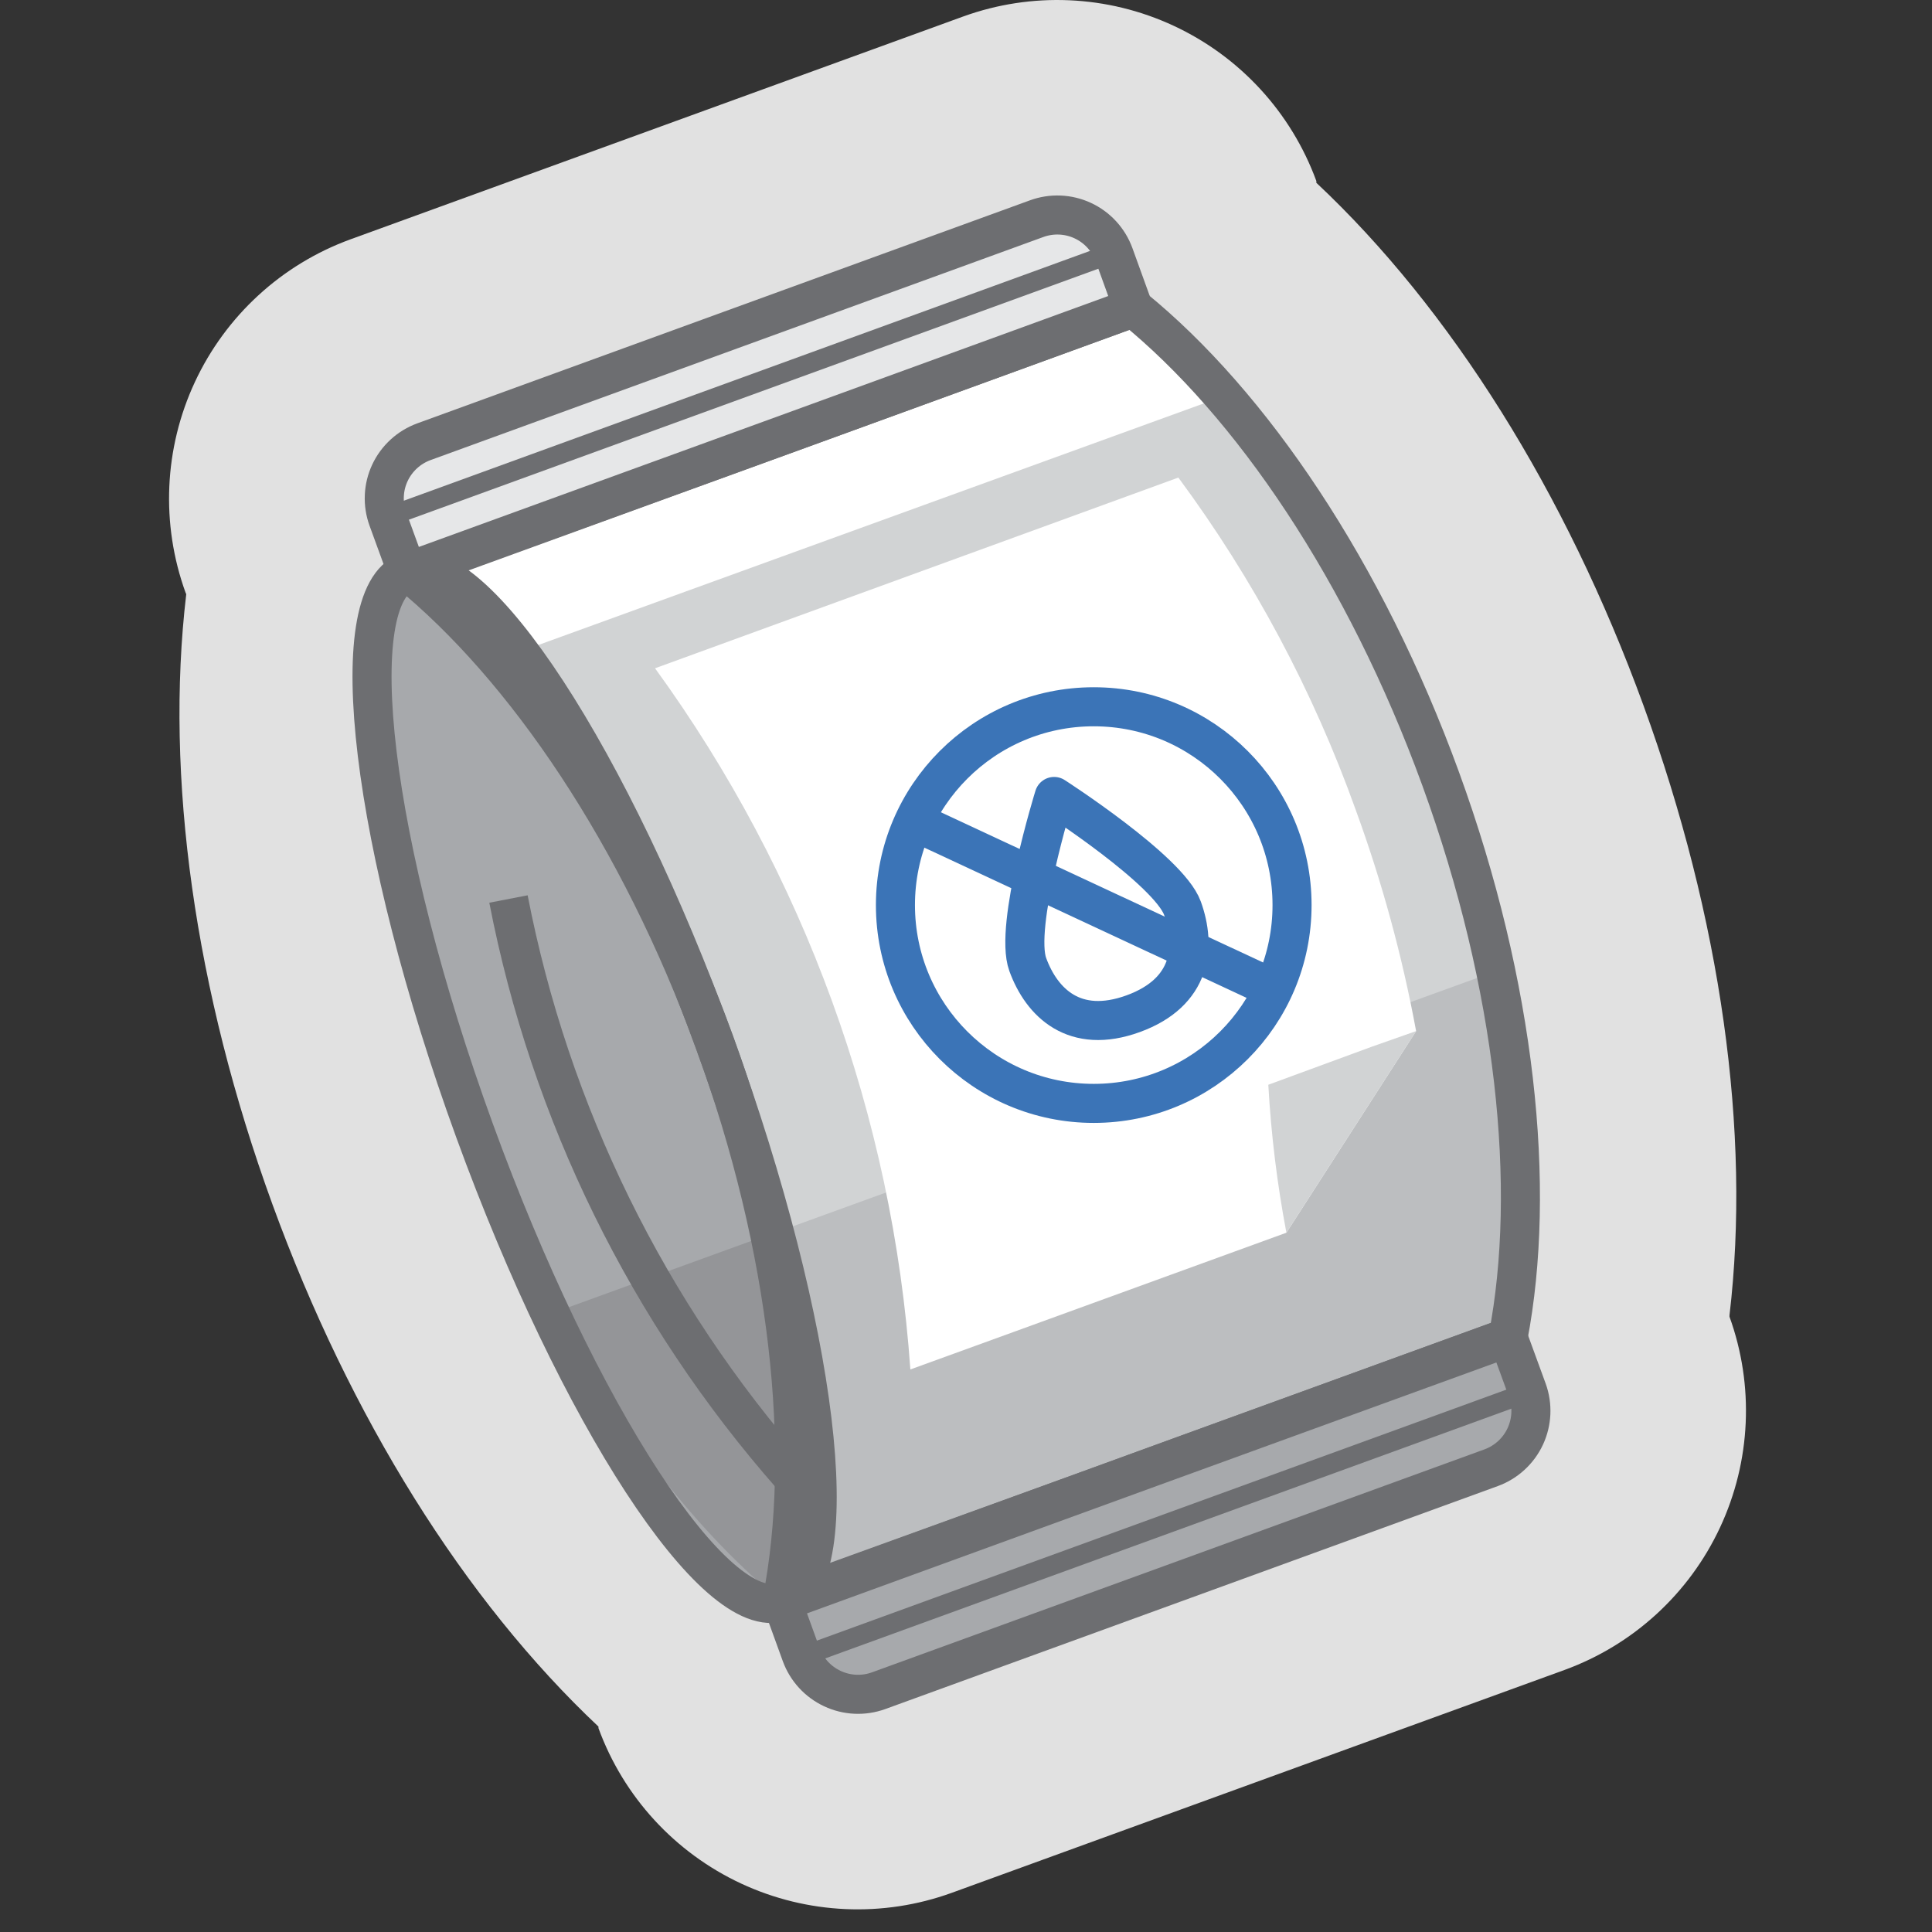
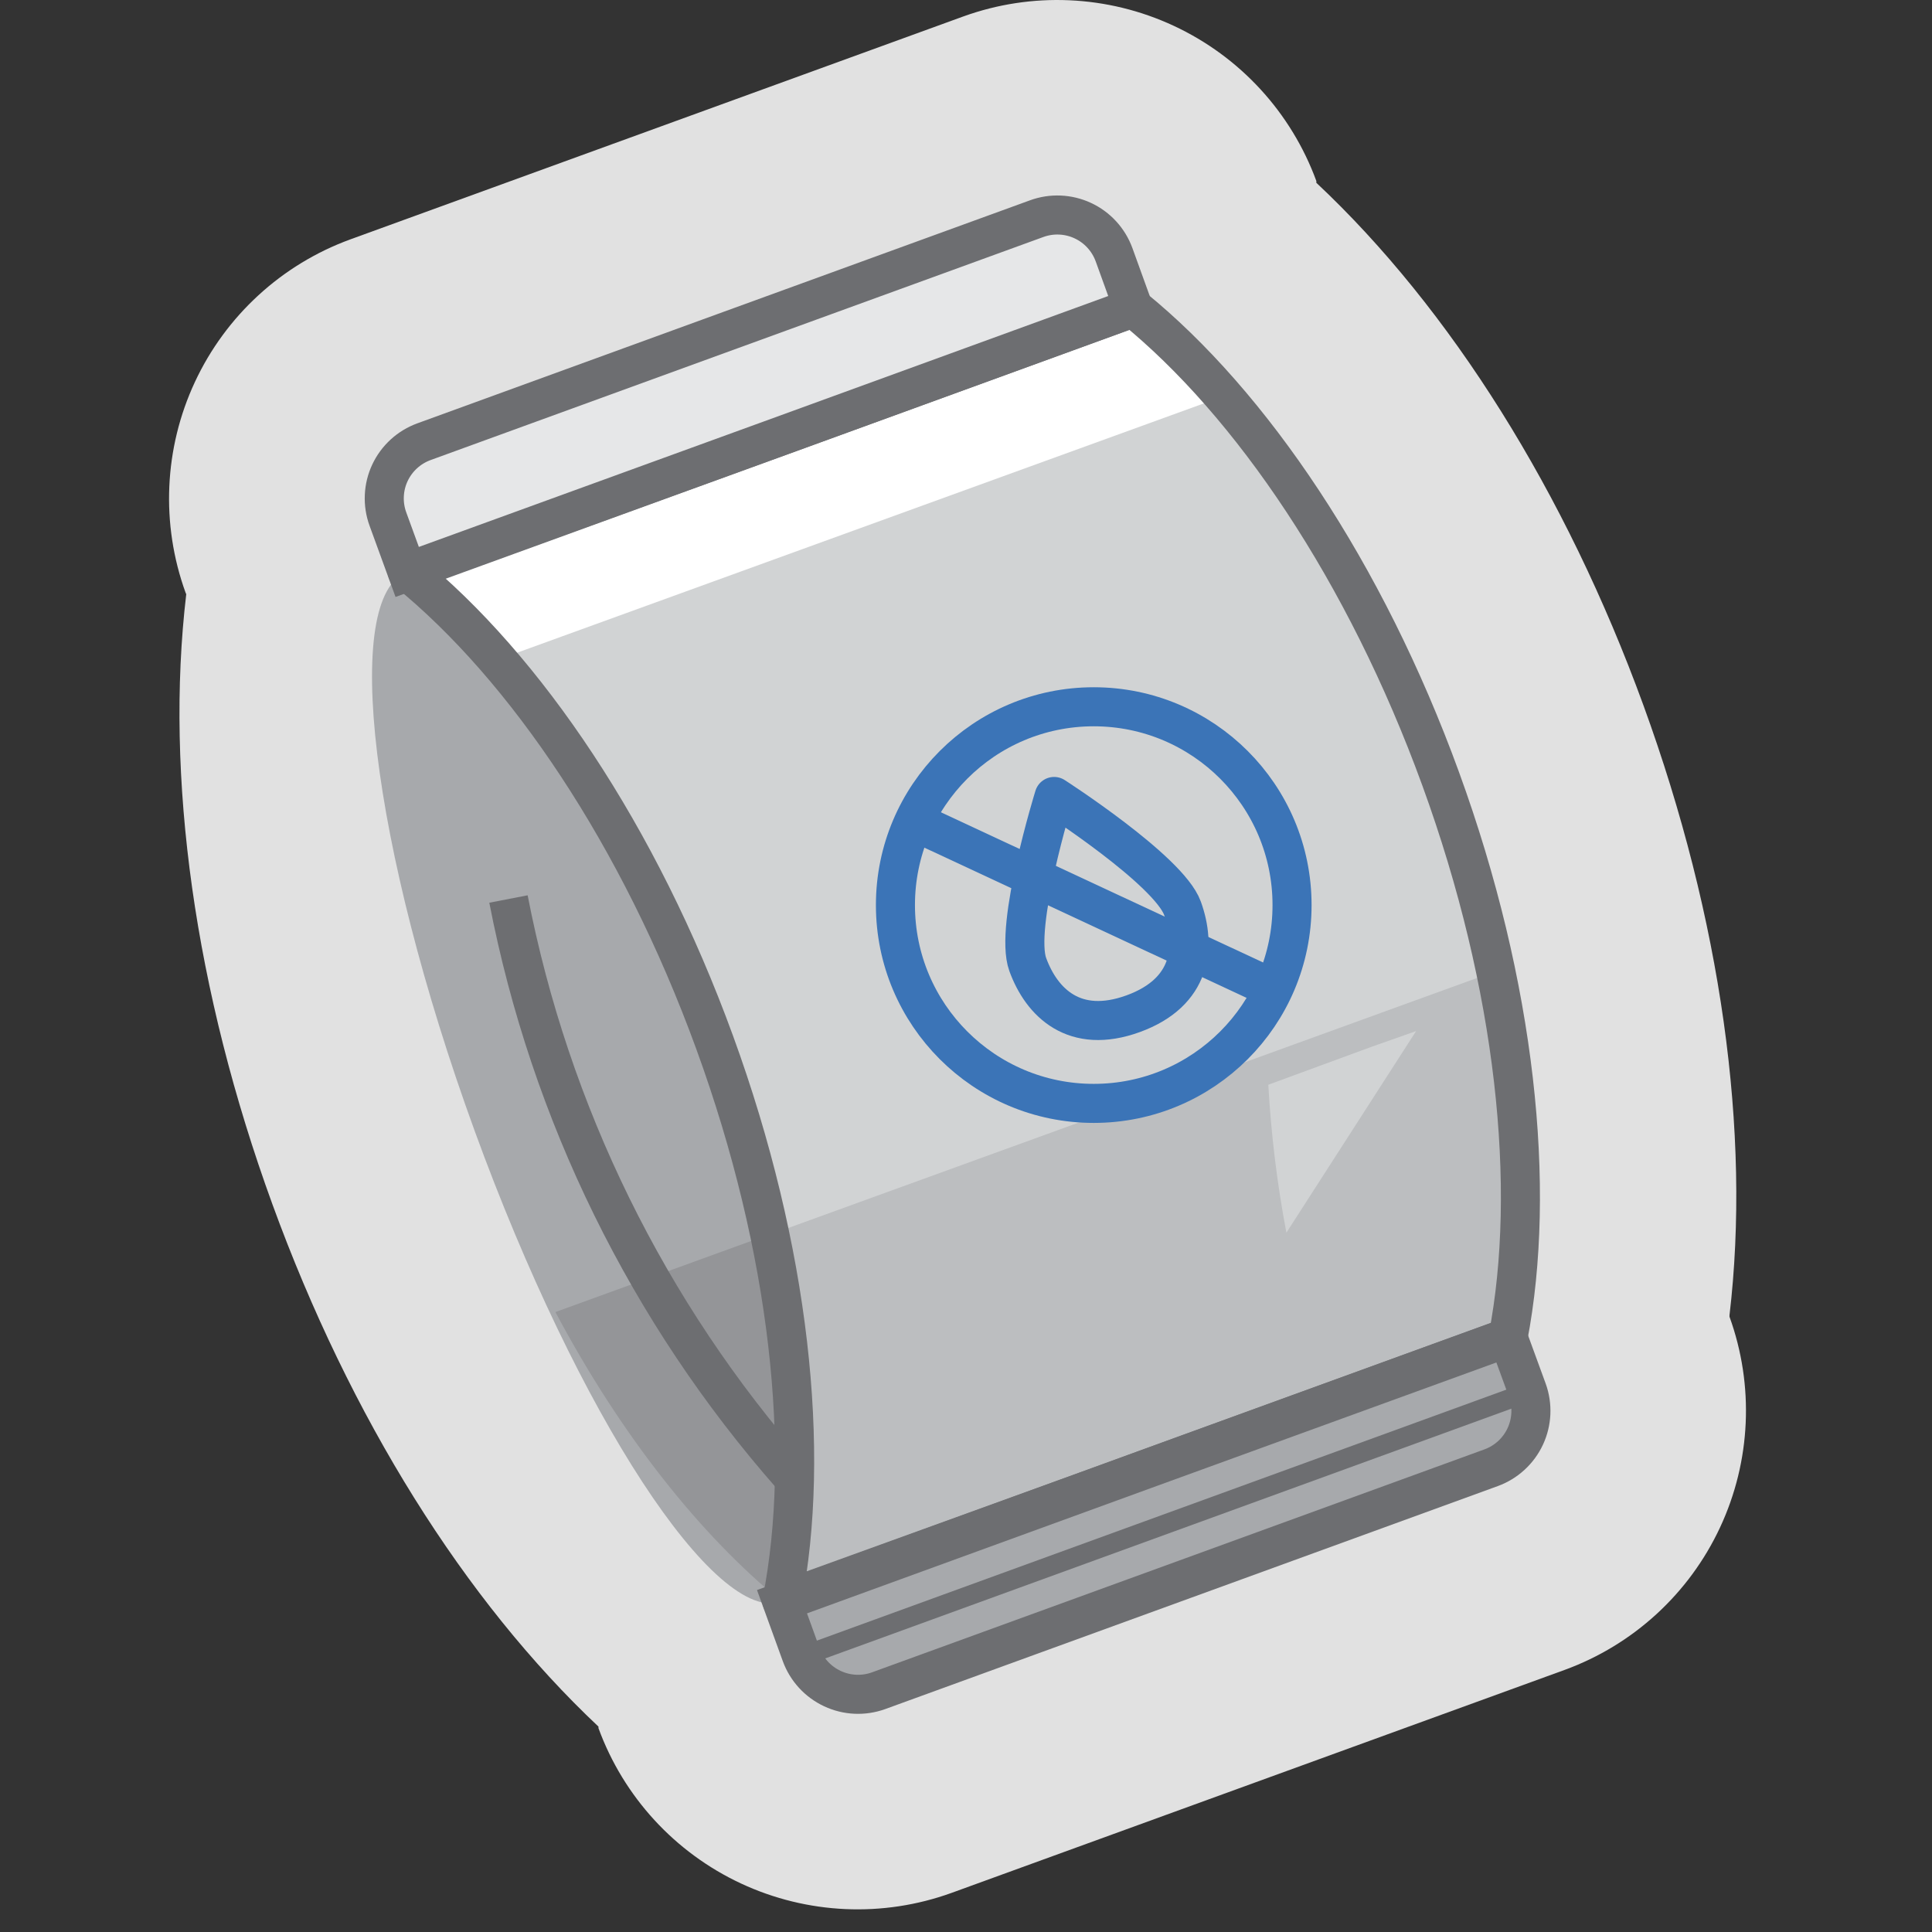
<svg xmlns="http://www.w3.org/2000/svg" width="80" height="80" viewBox="0 0 80 80" fill="none">
  <rect x="0" y="0" width="80" height="80" fill="#333333" stroke="none" />
  <path d="M7.712 24.603C6.821 32.163 8.061 41.026 11.278 49.861C14.495 58.695 19.238 66.278 24.781 71.495V71.558C25.819 74.398 27.942 76.712 30.683 77.991C33.424 79.269 36.56 79.41 39.404 78.38L64.792 69.146C67.633 68.108 69.947 65.986 71.225 63.245C72.504 60.504 72.644 57.367 71.615 54.523V54.461C72.507 46.901 71.267 38.032 68.05 29.203C64.832 20.375 60.067 12.786 54.507 7.569V7.495C53.466 4.656 51.343 2.345 48.602 1.069C45.861 -0.208 42.727 -0.346 39.884 0.683L14.507 9.912C11.665 10.95 9.35 13.073 8.071 15.816C6.792 18.558 6.653 21.696 7.684 24.541L7.712 24.603Z" fill="#E1E1E1" />
  <path d="M32.38 66.319C35.127 65.32 33.879 54.965 29.594 43.192C25.309 31.419 19.609 22.685 16.863 23.684C14.116 24.684 15.364 35.038 19.649 46.812C23.934 58.585 29.634 67.319 32.38 66.319Z" fill="#A7A9AC" />
  <path d="M22.998 54.329C25.735 59.472 29.021 63.592 32.381 66.329C33.198 62.078 33.05 56.792 31.861 51.112L22.998 54.329Z" fill="#949598" />
  <path d="M46.924 12.741L33.695 17.558L29.495 19.083L16.861 23.655C21.741 27.62 26.467 34.586 29.592 43.163C32.718 51.74 33.592 60.118 32.381 66.295L45.015 61.723L49.215 60.192L62.444 55.38C63.632 49.203 62.781 40.832 59.655 32.249C56.529 23.666 51.809 16.706 46.924 12.741Z" fill="#D1D3D4" />
  <path d="M50.661 16.409C49.525 15.079 48.274 13.852 46.924 12.741L33.695 17.558L29.495 19.083L16.861 23.655C18.21 24.768 19.46 25.995 20.598 27.323L50.661 16.409Z" fill="white" />
  <path d="M32.135 51.032C33.318 56.701 33.467 61.981 32.65 66.221L45.29 61.649L49.489 60.124L62.718 55.306C63.535 51.066 63.387 45.786 62.204 40.118L32.135 51.032Z" fill="#BCBEC0" />
-   <path d="M32.38 66.319C35.127 65.32 33.879 54.965 29.594 43.192C25.309 31.419 19.609 22.685 16.863 23.684C14.116 24.684 15.364 35.038 19.649 46.812C23.934 58.585 29.634 67.319 32.38 66.319Z" stroke="#6D6E71" stroke-width="1.617" stroke-linejoin="round" />
  <path d="M21.055 37.226C22.773 46.094 26.825 54.343 32.792 61.123" stroke="#6D6E71" stroke-width="1.617" stroke-linejoin="round" />
  <path d="M46.924 12.741L33.695 17.558L29.495 19.083L16.861 23.655C21.741 27.62 26.467 34.586 29.592 43.163C32.718 51.74 33.592 60.118 32.381 66.295L45.015 61.723L49.215 60.192L62.444 55.38C63.632 49.203 62.781 40.832 59.655 32.249C56.529 23.666 51.809 16.706 46.924 12.741Z" stroke="#6D6E71" stroke-width="1.617" stroke-linejoin="round" />
  <path d="M42.924 9.055L30.238 13.672L17.558 18.289C17.25 18.401 16.966 18.572 16.724 18.794C16.482 19.015 16.285 19.282 16.146 19.579C16.007 19.876 15.928 20.198 15.914 20.526C15.899 20.853 15.949 21.181 16.061 21.489L16.861 23.683L31.895 18.215L46.924 12.741L46.13 10.546C46.017 10.238 45.845 9.954 45.623 9.712C45.401 9.47 45.134 9.274 44.836 9.136C44.538 8.997 44.216 8.919 43.888 8.905C43.56 8.891 43.232 8.942 42.924 9.055Z" fill="#E6E7E8" stroke="#6D6E71" stroke-width="1.617" stroke-miterlimit="10" />
  <path d="M36.381 70.009L49.066 65.392L61.746 60.775C62.369 60.547 62.876 60.082 63.157 59.481C63.437 58.88 63.468 58.193 63.244 57.569L62.444 55.381L47.409 60.849L32.381 66.323L33.175 68.512C33.403 69.135 33.868 69.641 34.469 69.922C35.07 70.203 35.757 70.234 36.381 70.009Z" fill="#A7A9AC" stroke="#6D6E71" stroke-width="1.617" stroke-miterlimit="10" />
-   <path d="M56.135 33.529C54.374 28.61 51.9 23.976 48.793 19.775L44.53 21.329L31.387 26.118L27.124 27.672C33.297 36.169 36.96 46.229 37.696 56.706L41.958 55.158L53.267 51.044L58.638 42.695C58.062 39.575 57.224 36.509 56.135 33.529Z" fill="white" />
-   <path d="M45.289 45.689C49.825 45.689 53.501 42.013 53.501 37.478C53.501 32.943 49.825 29.266 45.289 29.266C40.755 29.266 37.078 32.943 37.078 37.478C37.078 42.013 40.755 45.689 45.289 45.689Z" stroke="#3B74B7" stroke-width="1.617" stroke-linejoin="round" />
+   <path d="M45.289 45.689C49.825 45.689 53.501 42.013 53.501 37.478C53.501 32.943 49.825 29.266 45.289 29.266C40.755 29.266 37.078 32.943 37.078 37.478C37.078 42.013 40.755 45.689 45.289 45.689" stroke="#3B74B7" stroke-width="1.617" stroke-linejoin="round" />
  <path d="M43.649 32.98C43.649 32.98 41.981 38.363 42.558 39.941C43.135 41.518 44.489 42.861 46.924 41.975C49.358 41.089 49.535 39.186 48.964 37.609C48.392 36.032 43.649 32.98 43.649 32.98Z" stroke="#3B74B7" stroke-width="1.617" stroke-linejoin="round" />
  <path d="M37.85 34.009L52.73 40.946" stroke="#3B74B7" stroke-width="1.617" stroke-linejoin="round" />
  <path d="M52.518 44.917C52.633 46.974 52.883 49.02 53.267 51.043L58.638 42.695L56.792 43.346L52.518 44.917Z" fill="#D1D3D4" />
  <path d="M33.204 68.592L63.267 57.649" stroke="#6D6E71" stroke-width="0.811" stroke-linecap="round" stroke-linejoin="round" />
-   <path d="M16.032 21.415L46.095 10.472" stroke="#6D6E71" stroke-width="0.811" stroke-linecap="round" stroke-linejoin="round" />
</svg>